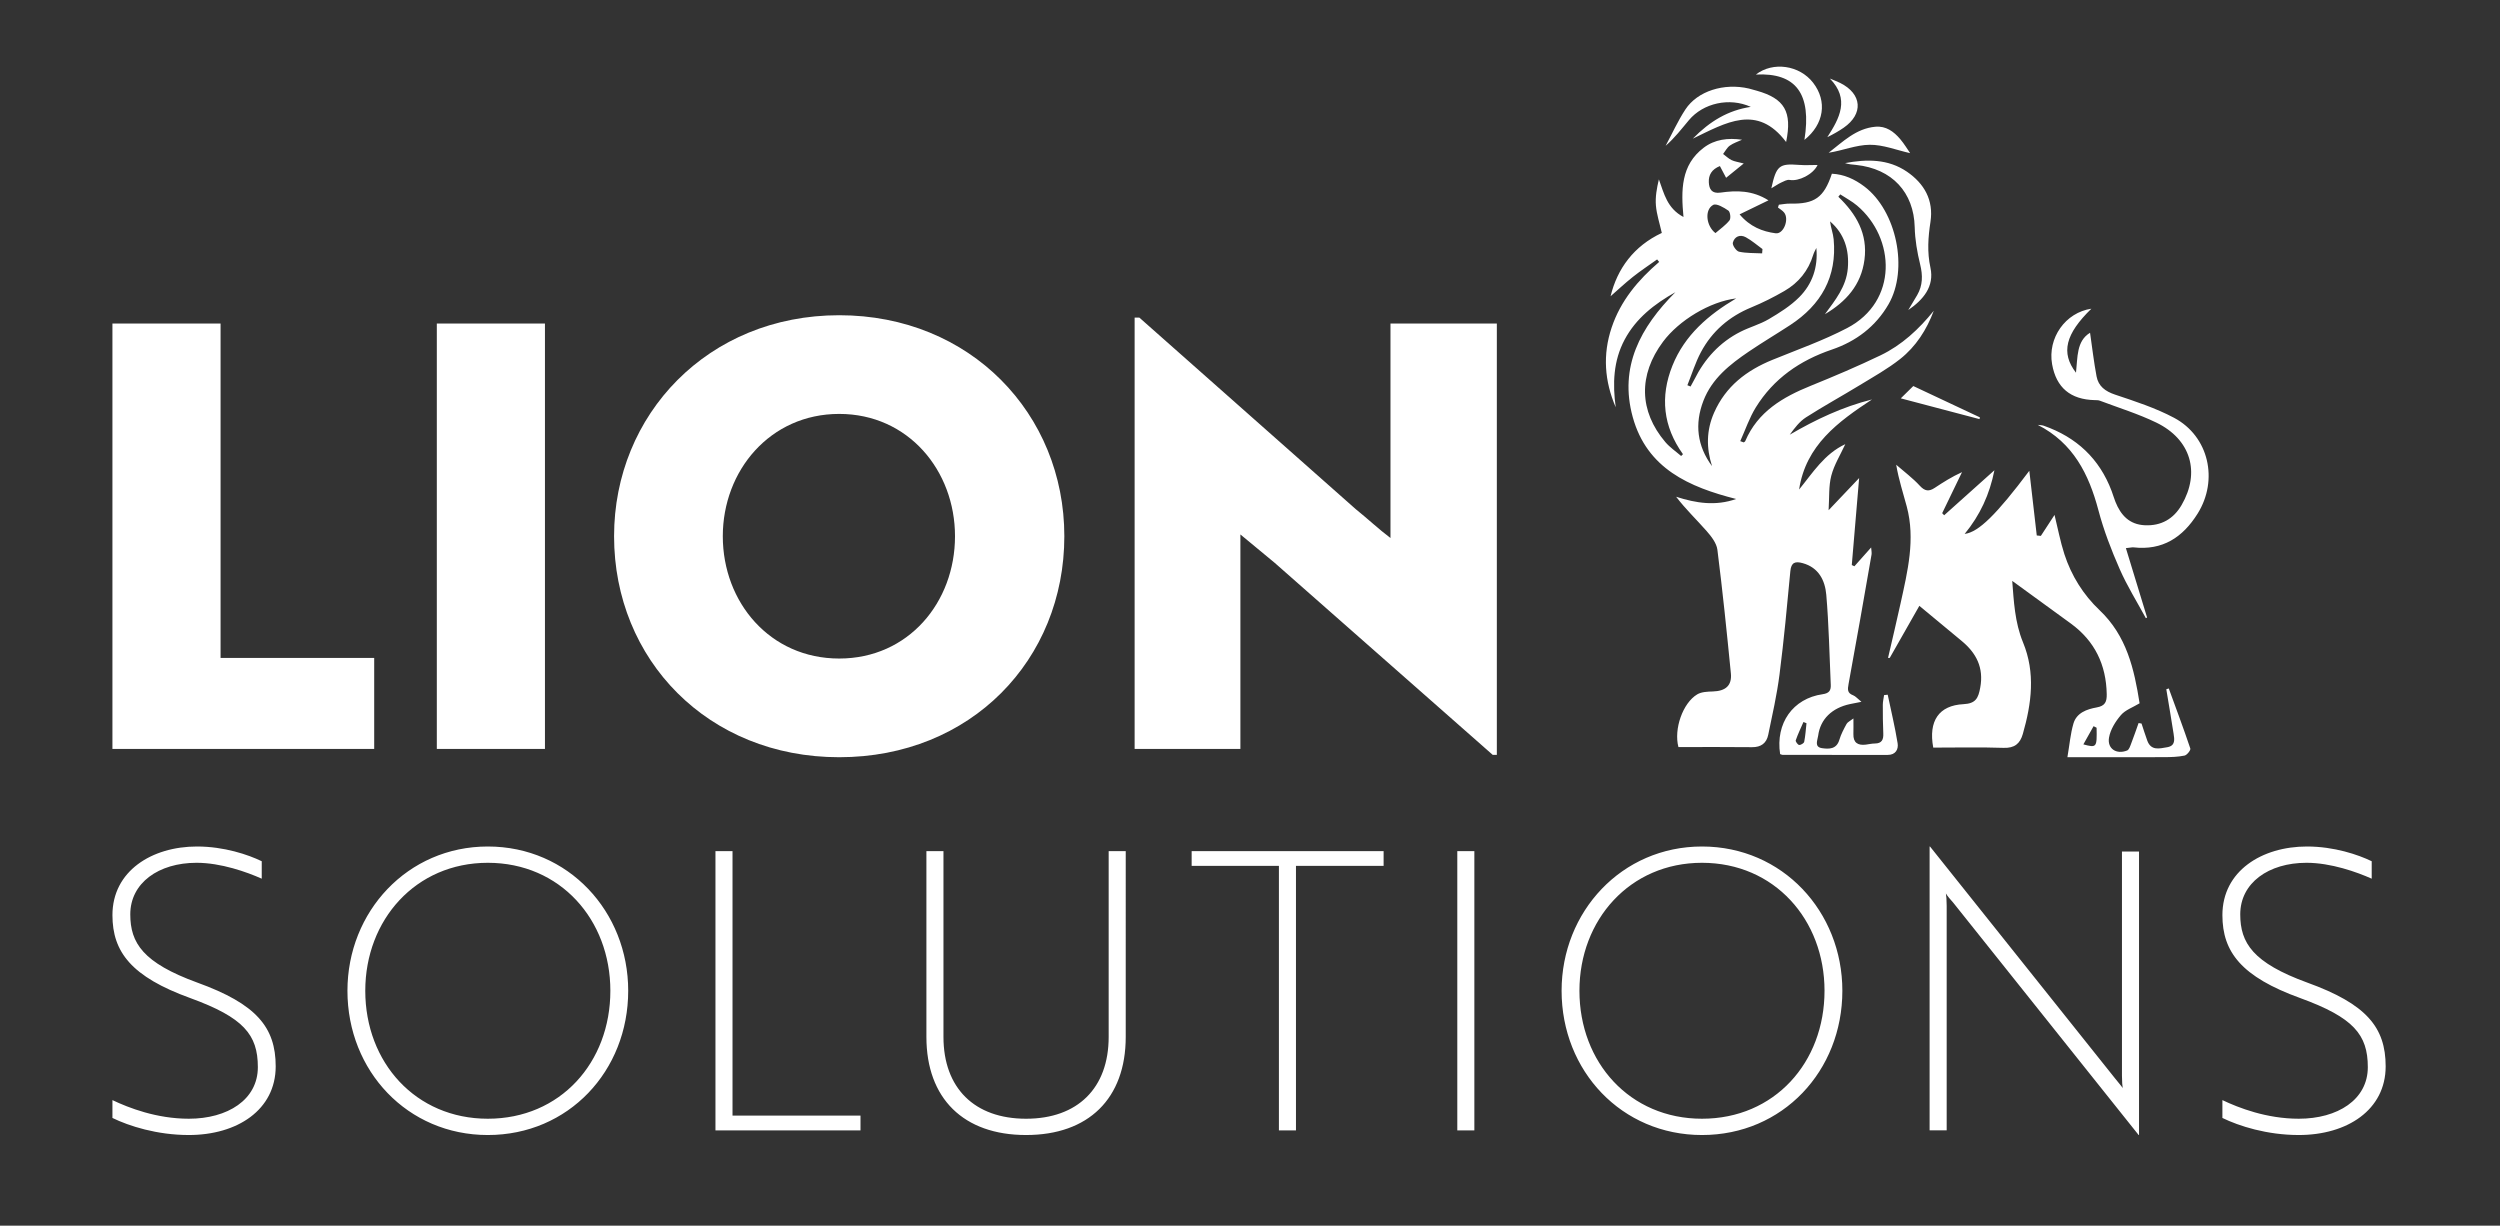
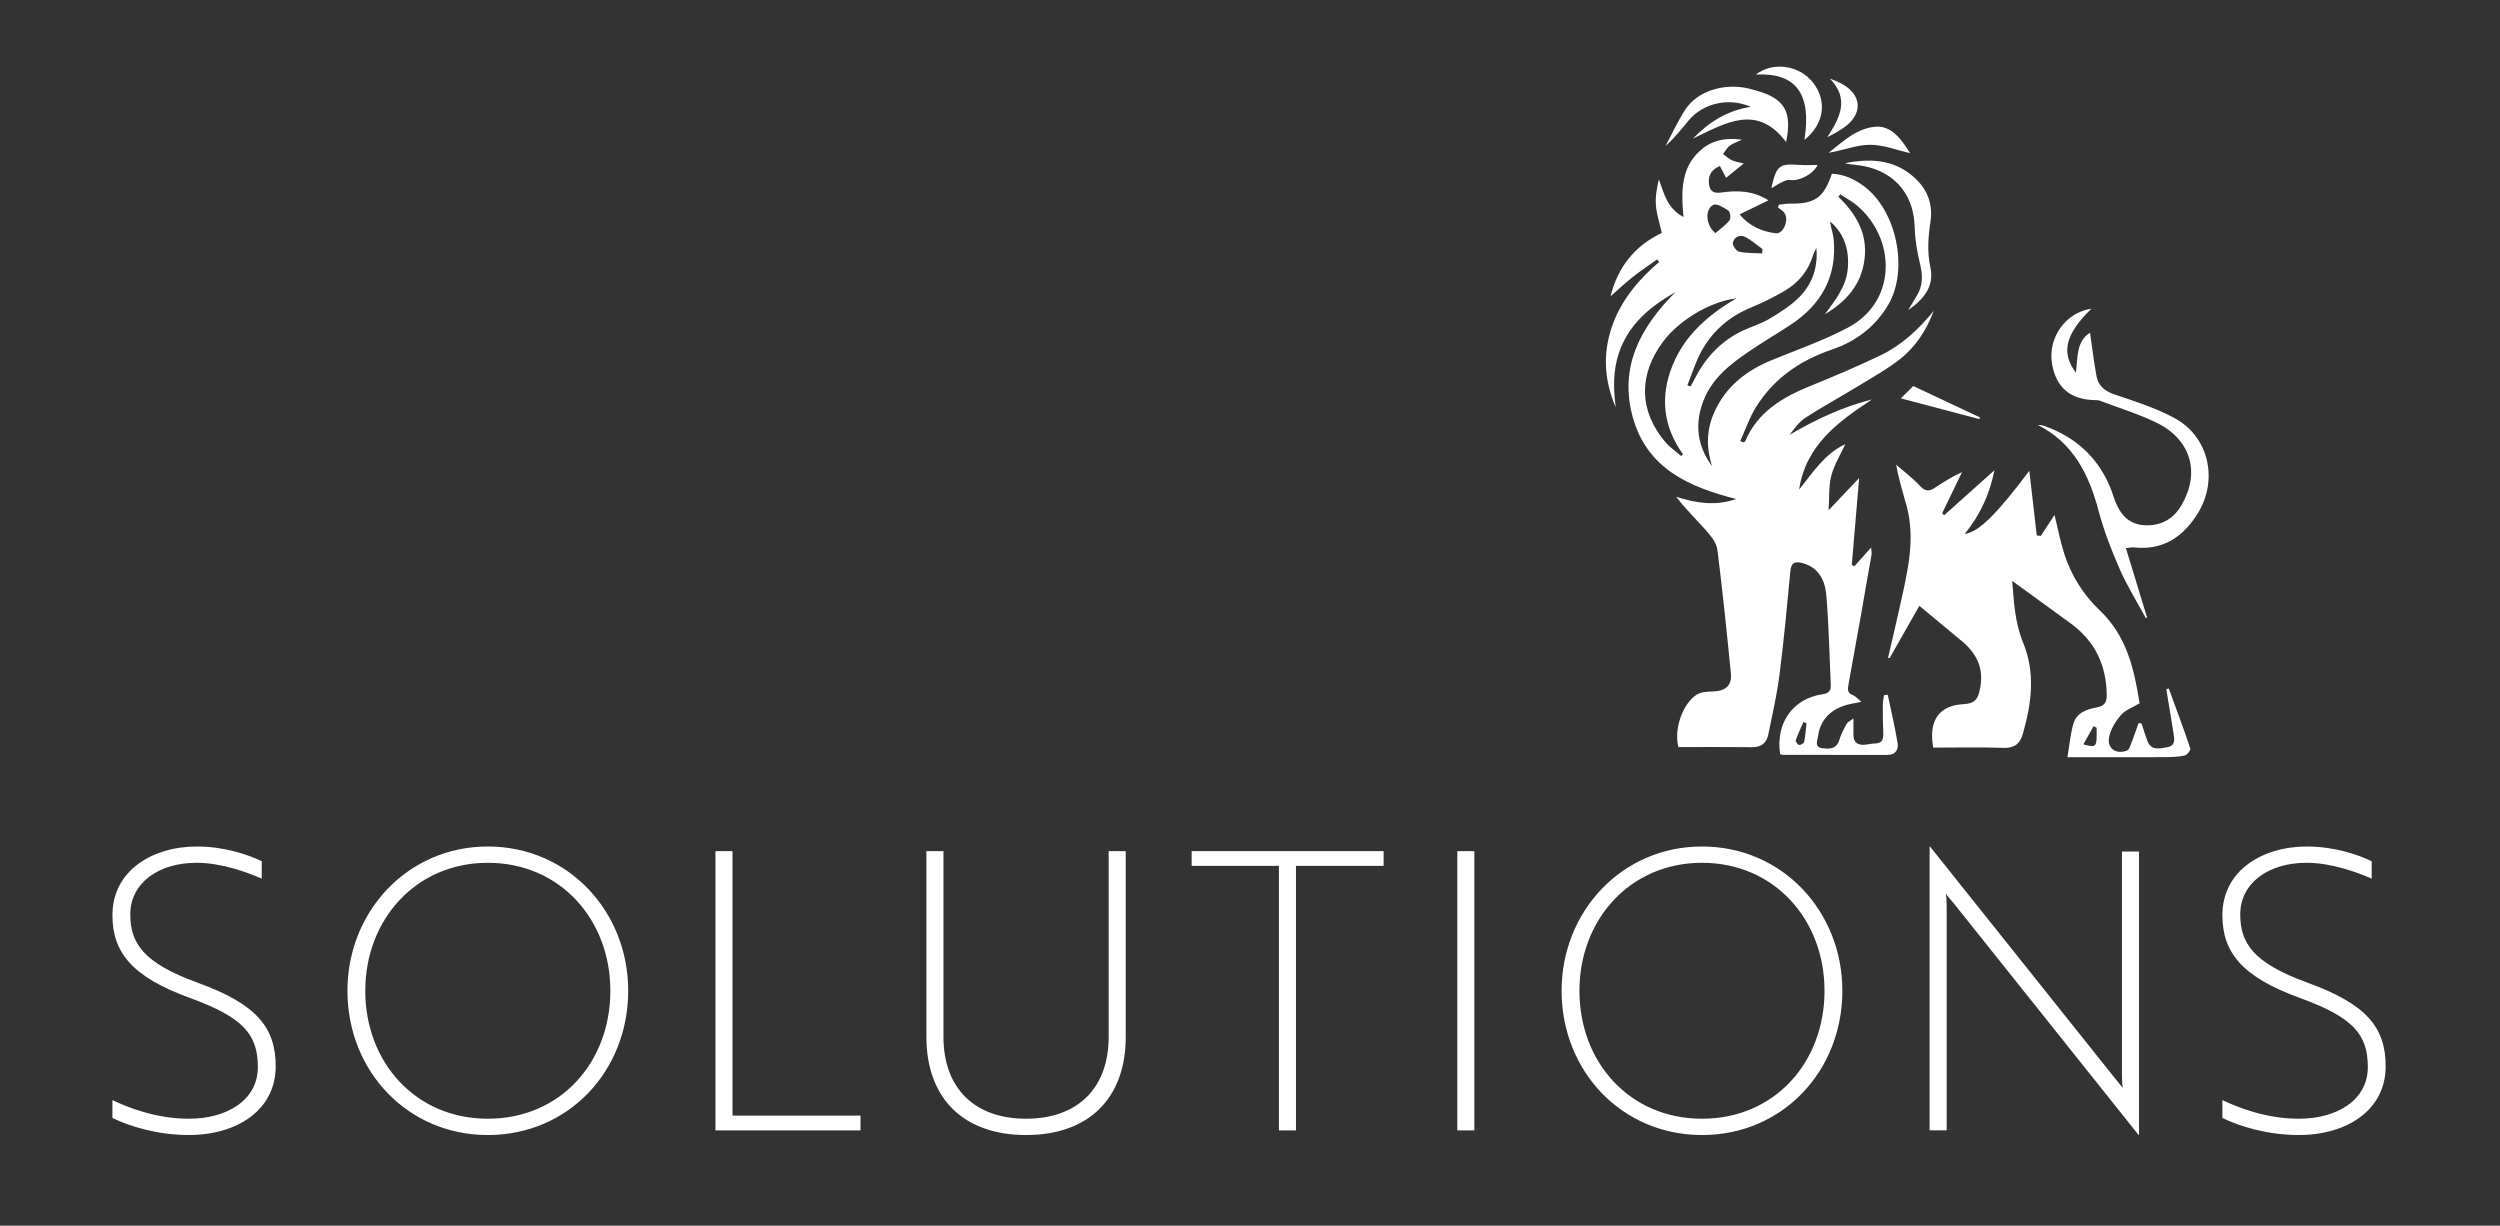
<svg xmlns="http://www.w3.org/2000/svg" version="1.1" id="Layer_1" x="0px" y="0px" width="500px" height="245.13px" viewBox="0 0 500 245.13" style="enable-background:new 0 0 500 245.13;" xml:space="preserve">
  <rect x="0" y="0" width="500" height="245.13" fill="#333333" stroke="none" />
  <style type="text/css">
	.st0{fill:#FFFFFF;}
</style>
  <path class="st0" d="M351.364,18.146c-0.528-0.15-1.052-0.312-1.584-0.438c-4.958-1.156-10.268,0.479-12.702,4.184  c-1.508,2.298-2.647,4.837-3.954,7.267c1.797-1.547,3.19-3.379,4.668-5.139c2.861-3.405,8.088-4.582,12.367-2.646  c-4.523,0.684-8.15,2.841-11.605,6.359c6.651-3.196,12.864-7.018,18.67,0.667  C358.469,22.33,356.908,19.718,351.364,18.146 M354.266,37.661c0.852-0.505,1.389-0.883,1.976-1.154  c0.536-0.248,1.169-0.616,1.684-0.52c1.787,0.331,4.697-1.087,5.593-2.993c-1.28,0-2.5,0.078-3.709-0.014  C355.85,32.678,355.273,33.099,354.266,37.661 M360.884,27.979c3.923-3.128,4.617-7.713,1.734-11.438  c-2.726-3.518-8.029-4.274-11.447-1.631C359.198,14.496,362.359,18.75,360.884,27.979 M368.038,16.589  c-0.667-0.335-1.374-0.587-2.064-0.879c4.007,4.11,1.964,7.902-0.513,11.726c1.206-0.592,2.274-1.195,3.278-1.892  C372.733,22.774,372.417,18.779,368.038,16.589 M373.941,28.956c2.678-0.027,5.367,1.066,8.091,1.676  c-0.53-0.758-1.179-1.861-1.996-2.82c-1.282-1.508-2.845-2.654-4.958-2.465c-3.88,0.349-6.486,2.997-9.35,5.203  C368.531,30.115,371.232,28.981,373.941,28.956 M386.086,53.528c-0.678-3.122-0.46-6.094,0.006-9.146  c0.667-4.371-1.257-7.671-4.683-10.027c-3.785-2.6-8.084-2.545-12.402-1.734c0.723,0.246,1.473,0.287,2.216,0.366  c7.207,0.764,11.549,5.498,11.718,12.449c0.059,2.494,0.495,5.018,1.091,7.448c0.536,2.189,0.534,4.186-0.596,6.139  c-0.579,1.004-1.189,1.992-1.785,2.986C384.625,59.971,386.909,57.313,386.086,53.528 M342.811,82.552  c-1.542,3.512-1.569,7.029-0.405,10.674c-2.974-4.024-3.516-8.425-1.717-13.086  c1.715-4.447,5.285-7.25,9.052-9.81c2.719-1.849,5.554-3.525,8.306-5.324c6.182-4.046,9.38-9.643,8.684-17.159  c-0.111-1.187-0.581-2.341-0.719-3.57c2.871,2.483,3.861,5.708,3.549,9.399c-0.31,3.648-2.518,6.363-4.578,9.167  c4.21-2.494,7.246-5.831,7.91-10.909c0.676-5.172-1.635-9.134-5.227-12.582c0.127-0.158,0.257-0.318,0.386-0.476  c1.123,0.74,2.335,1.374,3.356,2.237c7.694,6.511,8.23,19.167-1.976,24.497  c-4.771,2.494-9.906,4.307-14.909,6.345C349.316,74.073,345.136,77.255,342.811,82.552 M363.269,49.592  c0.368,3.847-0.809,7.22-3.414,9.838c-1.748,1.758-3.948,3.128-6.104,4.402c-1.756,1.037-3.796,1.582-5.628,2.506  c-4.184,2.111-7.185,5.414-9.263,9.588c-0.232,0.466-0.497,0.918-0.748,1.378  c-0.211-0.086-0.423-0.173-0.635-0.259c0.887-2.208,1.59-4.517,2.703-6.606c2.235-4.194,5.657-7.138,10.087-8.961  c2.272-0.937,4.488-2.054,6.618-3.286c2.828-1.635,4.796-4.048,5.759-7.224  C362.788,50.49,363.057,50.05,363.269,49.592 M352.494,49.812c-0.023,0.287-0.045,0.575-0.068,0.863  c-1.549-0.084-3.13-0.01-4.625-0.337c-0.546-0.121-1.356-1.304-1.232-1.797c0.306-1.218,1.432-1.732,2.6-1.089  C350.353,48.101,351.393,49.013,352.494,49.812 M347.236,59.679c-5.56,3.292-10.299,7.341-12.751,13.455  c-2.495,6.221-1.863,12.176,2.107,17.705c-0.123,0.121-0.244,0.24-0.366,0.359  c-1.056-0.916-2.251-1.715-3.147-2.767c-5.291-6.221-5.426-13.453-0.468-20.094  C335.795,64.072,341.961,60.33,347.236,59.679 M345.905,44.065c-0.78,0.99-1.875,1.734-2.816,2.553  c-1.888-1.448-2.21-4.702-0.444-5.64c0.653-0.345,2.134,0.524,3.027,1.142  C346.05,42.383,346.207,43.679,345.905,44.065 M361.299,144.647c-0.138,1.241-0.216,2.491-0.458,3.712  c-0.058,0.287-0.69,0.67-1.017,0.633c-0.271-0.031-0.754-0.705-0.674-0.93  c0.433-1.249,1.011-2.446,1.54-3.662C360.894,144.482,361.096,144.565,361.299,144.647 M386.755,62.158  c-2.976,3.685-6.39,6.86-10.646,8.906c-4.566,2.194-9.239,4.18-13.934,6.082  c-5.613,2.272-10.613,5.178-13.127,11.081c-0.045,0.107-0.197,0.168-0.298,0.253  c-0.234-0.084-0.468-0.166-0.7-0.251c1.023-2.259,1.822-4.658,3.114-6.751  c3.57-5.772,8.816-9.389,15.226-11.568c4.796-1.631,8.733-4.58,11.319-9.06  c4.032-6.983,1.616-18.681-4.837-23.552c-1.931-1.458-4.056-2.442-6.495-2.553  c-1.604,4.804-3.451,6.078-8.388,5.977c-0.737-0.016-1.477,0.14-2.216,0.218  c-0.059,0.187-0.119,0.374-0.179,0.561c0.419,0.335,0.918,0.606,1.241,1.017c1.046,1.325-0.111,4.35-1.707,4.139  c-2.617-0.349-5.12-1.3-7.209-3.785c2.091-1.015,3.931-1.91,5.774-2.804  c-3.212-2.029-6.404-2.003-9.598-1.547c-1.752,0.248-2.261-0.702-2.329-2.058c-0.072-1.462,0.577-2.598,2.214-3.251  c0.487,0.922,0.932,1.762,1.241,2.348c0.986-0.801,2.101-1.707,3.529-2.865c-1.15-0.306-1.845-0.386-2.434-0.676  c-0.616-0.304-1.134-0.807-1.694-1.224c0.438-0.567,0.78-1.269,1.339-1.668c0.727-0.52,1.627-0.799,2.452-1.181  c-2.824-0.407-5.465-0.08-7.68,1.604c-4.574,3.475-4.531,8.491-4.036,13.848c-3.274-1.732-3.884-4.687-4.919-7.526  c-0.423,1.775-0.739,3.525-0.594,5.237c0.152,1.799,0.744,3.562,1.177,5.478  c-5.605,2.631-8.904,7.142-10.247,12.665c1.31-1.144,2.832-2.578,4.463-3.874  c1.557-1.238,3.227-2.335,4.847-3.494c0.136,0.166,0.273,0.333,0.409,0.501c-4.225,3.627-7.717,7.774-9.51,13.139  c-1.812,5.416-1.421,10.713,0.82,15.932c-0.637-4.689-0.491-9.276,1.791-13.542  c2.278-4.26,5.93-7.107,10.142-9.475c-6.955,6.983-11.303,14.903-8.528,24.98  c2.841,10.307,11.289,13.996,20.687,16.38c-4.102,1.438-7.975,0.852-12.011-0.448  c1.902,2.487,4.102,4.588,6.102,6.862c0.941,1.07,1.984,2.413,2.152,3.736c1.039,8.226,1.888,16.477,2.697,24.73  c0.238,2.44-1.068,3.537-3.603,3.615c-1.06,0.031-2.278,0.072-3.136,0.585c-2.89,1.734-4.702,6.942-3.751,10.537  c4.872,0,9.795-0.039,14.719,0.021c1.81,0.021,2.896-0.809,3.239-2.465c0.83-4.013,1.742-8.025,2.261-12.083  c0.877-6.866,1.52-13.764,2.165-20.657c0.166-1.777,0.99-2.005,2.452-1.606c3.235,0.881,4.488,3.481,4.734,6.332  c0.518,5.993,0.626,12.024,0.898,18.038c0.049,1.126-0.361,1.666-1.623,1.847  c-5.963,0.852-9.452,5.819-8.507,11.975c0.173,0.053,0.364,0.162,0.554,0.162  c6.994,0.006,13.985,0.002,20.979,0.002c1.575,0,2.159-1.134,1.968-2.325c-0.526-3.26-1.304-6.478-1.982-9.713  c-0.242,0.025-0.485,0.049-0.727,0.076c-0.088,0.643-0.251,1.288-0.253,1.933  c-0.006,1.918,0.012,3.841,0.095,5.757c0.053,1.236-0.306,1.98-1.678,1.992c-0.612,0.004-1.224,0.154-1.836,0.228  c-1.6,0.189-2.518-0.401-2.465-2.138c0.029-0.916,0.006-1.834,0.006-3.102c-0.678,0.526-1.171,0.731-1.37,1.097  c-0.553,1.013-1.111,2.056-1.436,3.157c-0.561,1.914-2.062,1.898-3.471,1.692c-1.616-0.236-0.891-1.606-0.778-2.487  c0.429-3.311,2.758-5.566,6.382-6.334c0.614-0.132,1.228-0.244,2.274-0.45c-0.813-0.657-1.175-1.123-1.647-1.3  c-1.191-0.448-1.134-1.148-0.928-2.259c1.592-8.618,3.089-17.253,4.597-25.886  c0.068-0.39-0.041-0.809-0.08-1.427c-1.249,1.405-2.3,2.584-3.35,3.763c-0.175-0.082-0.347-0.164-0.522-0.246  c0.479-5.648,0.955-11.297,1.471-17.397c-1.966,2.068-3.806,4.005-6.108,6.431  c0.166-2.559-0.002-4.825,0.538-6.903c0.561-2.161,1.808-4.145,2.802-6.306c-4.184,1.943-6.503,5.722-9.241,9.07  c1.347-8.875,7.807-13.548,14.583-18.015c-5.866,1.475-11.229,4.001-16.45,7.049  c0.955-1.319,1.951-2.637,3.256-3.473c3.514-2.251,7.185-4.26,10.748-6.435c2.74-1.672,5.572-3.247,8.076-5.227  C383.184,69.306,385.332,65.954,386.755,62.158 M395.904,83.825c0.025-0.117,0.049-0.236,0.074-0.355  c-4.412-2.072-8.822-4.147-13.318-6.262c-0.643,0.633-1.366,1.341-2.504,2.461  C385.741,81.143,390.822,82.484,395.904,83.825 M416.673,148.878c0.719-1.28,1.38-2.461,2.042-3.642  c0.201,0.105,0.403,0.207,0.604,0.312C419.399,149.504,419.346,149.588,416.673,148.878 M408.172,107.177  c-0.273-0.029-0.546-0.055-0.82-0.084c-0.489-4.26-0.98-8.518-1.489-12.934  c-6.575,8.762-10.144,12.276-12.932,12.626c3.087-3.752,4.997-7.906,5.954-12.735  c-3.518,3.151-6.786,6.078-10.054,9.005c-0.131-0.14-0.263-0.279-0.394-0.419  c1.323-2.736,2.646-5.472,3.966-8.208c-2.068,0.943-3.783,2.04-5.482,3.161c-1.132,0.746-1.947,0.663-2.956-0.435  c-1.419-1.547-3.136-2.816-4.726-4.205c0.509,3.013,1.397,5.667,2.115,8.366  c1.748,6.556,0.168,12.93-1.226,19.299c-0.801,3.666-1.678,7.316-2.522,10.974c0.115-0.002,0.23-0.006,0.347-0.01  c1.996-3.514,3.995-7.027,5.917-10.409c3.067,2.543,5.745,4.771,8.431,6.992c2.96,2.444,4.49,5.367,3.744,9.378  c-0.384,2.07-0.877,3.173-3.344,3.295c-4.917,0.244-7.045,3.346-6.051,8.688c4.63,0,9.35-0.109,14.059,0.049  c2.196,0.074,3.297-0.824,3.857-2.783c1.748-6.104,2.557-12.2,0.035-18.321  c-1.66-4.032-1.84-8.294-2.157-12.291c3.968,2.886,7.869,5.706,11.753,8.553  c4.761,3.488,7.039,8.226,7.148,14.102c0.029,1.522-0.312,2.348-2.001,2.652c-1.964,0.353-4.028,1.06-4.66,3.237  c-0.596,2.052-0.774,4.225-1.202,6.721c6.772,0,13.057,0.014,19.344-0.012c1.366-0.006,2.756-0.041,4.083-0.314  c0.487-0.103,1.265-1.087,1.156-1.413c-1.356-4.034-2.853-8.019-4.311-12.018c-0.166,0.058-0.331,0.113-0.495,0.17  c0.489,2.956,0.996,5.909,1.456,8.869c0.181,1.165,0.401,2.44-1.288,2.724c-1.551,0.261-3.223,0.748-3.978-1.343  c-0.407-1.121-0.762-2.264-1.14-3.397c-0.197-0.033-0.394-0.068-0.592-0.101c-0.487,1.362-0.951,2.732-1.473,4.079  c-0.199,0.513-0.419,1.255-0.822,1.413c-2.12,0.844-3.993-0.343-3.621-2.565c0.269-1.61,1.294-3.245,2.387-4.521  c0.885-1.029,2.377-1.534,3.732-2.354c-1.078-6.862-2.586-13.492-8-18.619  c-3.262-3.089-5.648-6.912-7.047-11.219c-0.811-2.506-1.294-5.116-1.966-7.838  C409.971,104.42,409.072,105.798,408.172,107.177 M434.822,83.564c-3.712-1.974-7.799-3.299-11.808-4.64  c-1.97-0.659-3.327-1.676-3.701-3.642c-0.548-2.898-0.881-5.837-1.302-8.731  c-2.74,1.666-2.467,4.888-2.812,7.992c-3.083-3.983-2.111-7.75,3.079-12.802  c-5.184,0.756-8.789,5.848-7.858,11.108c0.83,4.679,3.67,7.066,8.532,7.176c0.339,0.008,0.703-0.004,1.008,0.111  c3.779,1.429,7.674,2.627,11.299,4.381c6.913,3.348,8.859,9.968,5.051,16.506  c-1.602,2.75-4.067,4.184-7.345,4.028c-3.097-0.146-4.808-2.015-5.878-4.687c-0.279-0.698-0.487-1.427-0.75-2.132  c-2.448-6.521-7.064-10.802-13.589-13.086c-0.374-0.129-0.797-0.117-1.195-0.171  c7.092,3.629,10.218,9.842,12.137,17.095c1.062,4.016,2.58,7.947,4.254,11.757c1.483,3.381,3.465,6.544,5.225,9.801  c0.084-0.041,0.166-0.082,0.251-0.123c-1.386-4.539-2.773-9.079-4.241-13.88c0.994-0.105,1.263-0.183,1.522-0.154  c5.809,0.657,9.842-1.984,12.825-6.749C443.728,96.009,441.789,87.272,434.822,83.564" />
-   <path class="st0" d="M299.368,150.97V64.702h-21.273v42.899c-2.362-1.773-4.609-3.901-6.971-5.792l-43.254-38.288h-0.945  v86.268h21.154V106.89l6.854,5.673l43.607,38.407H299.368z M144.56,107.245c0-13.118,9.452-24.462,23.279-24.462  s23.162,11.344,23.162,24.462c0,13.236-9.335,24.462-23.162,24.462C154.013,131.708,144.56,120.481,144.56,107.245   M122.815,107.245c0,24.699,18.79,44.199,45.025,44.199c26.354,0,45.027-19.5,45.027-44.199  c0-24.462-18.792-44.199-45.027-44.199C141.605,63.047,122.815,82.9,122.815,107.245 M108.99,64.702h-21.626v85.087  h21.626V64.702z M74.839,149.789v-18.2h-30.725V64.702h-21.628v85.087H74.839z" />
  <path class="st0" d="M459.76,227.004c9.694,0,17.372-5.04,17.372-13.729c0-7.834-3.878-12.486-15.667-16.752  c-10.857-3.956-13.416-7.912-13.416-13.65c0-6.283,5.661-10.315,13.262-10.315c4.886,0,10.083,1.861,13.03,3.179  v-3.49c-2.715-1.319-7.524-2.947-12.952-2.947c-8.998,0-16.908,4.886-16.908,13.726  c0,7.37,3.8,12.332,15.589,16.598c10.625,3.878,13.494,7.292,13.494,13.807c0,6.515-6.049,10.315-13.805,10.315  c-6.439,0-12.022-2.171-15.279-3.724v3.57C447.814,225.219,453.399,227.004,459.76,227.004 M427.728,227.004h0.076  v-56.695h-3.412v44.829c0,1.241,0.078,2.093,0.154,2.481c-0.232-0.388-0.93-1.165-1.473-1.861l-37.074-46.458  h-0.078v56.773h3.414v-44.907c0-1.163-0.078-2.017-0.156-2.481c0.234,0.464,0.932,1.241,1.475,1.861L427.728,227.004  z M315.887,198.152c0-14.193,10.083-25.594,24.51-25.594c14.503,0,24.508,11.401,24.508,25.594  c0,14.349-10.005,25.594-24.508,25.594C325.97,223.746,315.887,212.501,315.887,198.152 M312.319,198.152  c0,16.054,12.022,28.852,28.078,28.852c16.132,0,28.075-12.798,28.075-28.852c0-15.822-11.944-28.852-28.075-28.852  C324.341,169.3,312.319,182.33,312.319,198.152 M294.871,170.231h-3.412v55.843h3.412V170.231z M276.722,173.178  v-2.947h-38.392v2.947h17.452v52.895h3.412v-52.895L276.722,173.178L276.722,173.178z M225.148,170.231h-3.414  v37.15c0,10.239-6.205,16.366-16.52,16.366s-16.52-6.127-16.52-16.366v-37.15h-3.412v37.15  c0,12.332,7.446,19.623,19.931,19.623c12.488,0,19.933-7.292,19.933-19.623V170.231z M172.099,226.073v-2.947h-25.596  v-52.895h-3.412v55.843H172.099z M73.055,198.152c0-14.193,10.083-25.594,24.508-25.594  c14.505,0,24.51,11.401,24.51,25.594c0,14.349-10.005,25.594-24.51,25.594  C83.138,223.746,73.055,212.501,73.055,198.152 M69.488,198.152c0,16.054,12.022,28.852,28.075,28.852  c16.134,0,28.077-12.798,28.077-28.852c0-15.822-11.944-28.852-28.077-28.852  C81.509,169.3,69.488,182.33,69.488,198.152 M37.767,227.004c9.695,0,17.372-5.04,17.372-13.729  c0-7.834-3.878-12.486-15.665-16.752c-10.859-3.956-13.418-7.912-13.418-13.65c0-6.283,5.663-10.315,13.262-10.315  c4.886,0,10.083,1.861,13.03,3.179v-3.49c-2.715-1.319-7.524-2.947-12.952-2.947  c-8.996,0-16.908,4.886-16.908,13.726c0,7.37,3.8,12.332,15.589,16.598c10.625,3.878,13.494,7.292,13.494,13.807  c0,6.515-6.049,10.315-13.805,10.315c-6.437,0-12.022-2.171-15.279-3.724v3.57  C25.823,225.219,31.408,227.004,37.767,227.004" />
</svg>